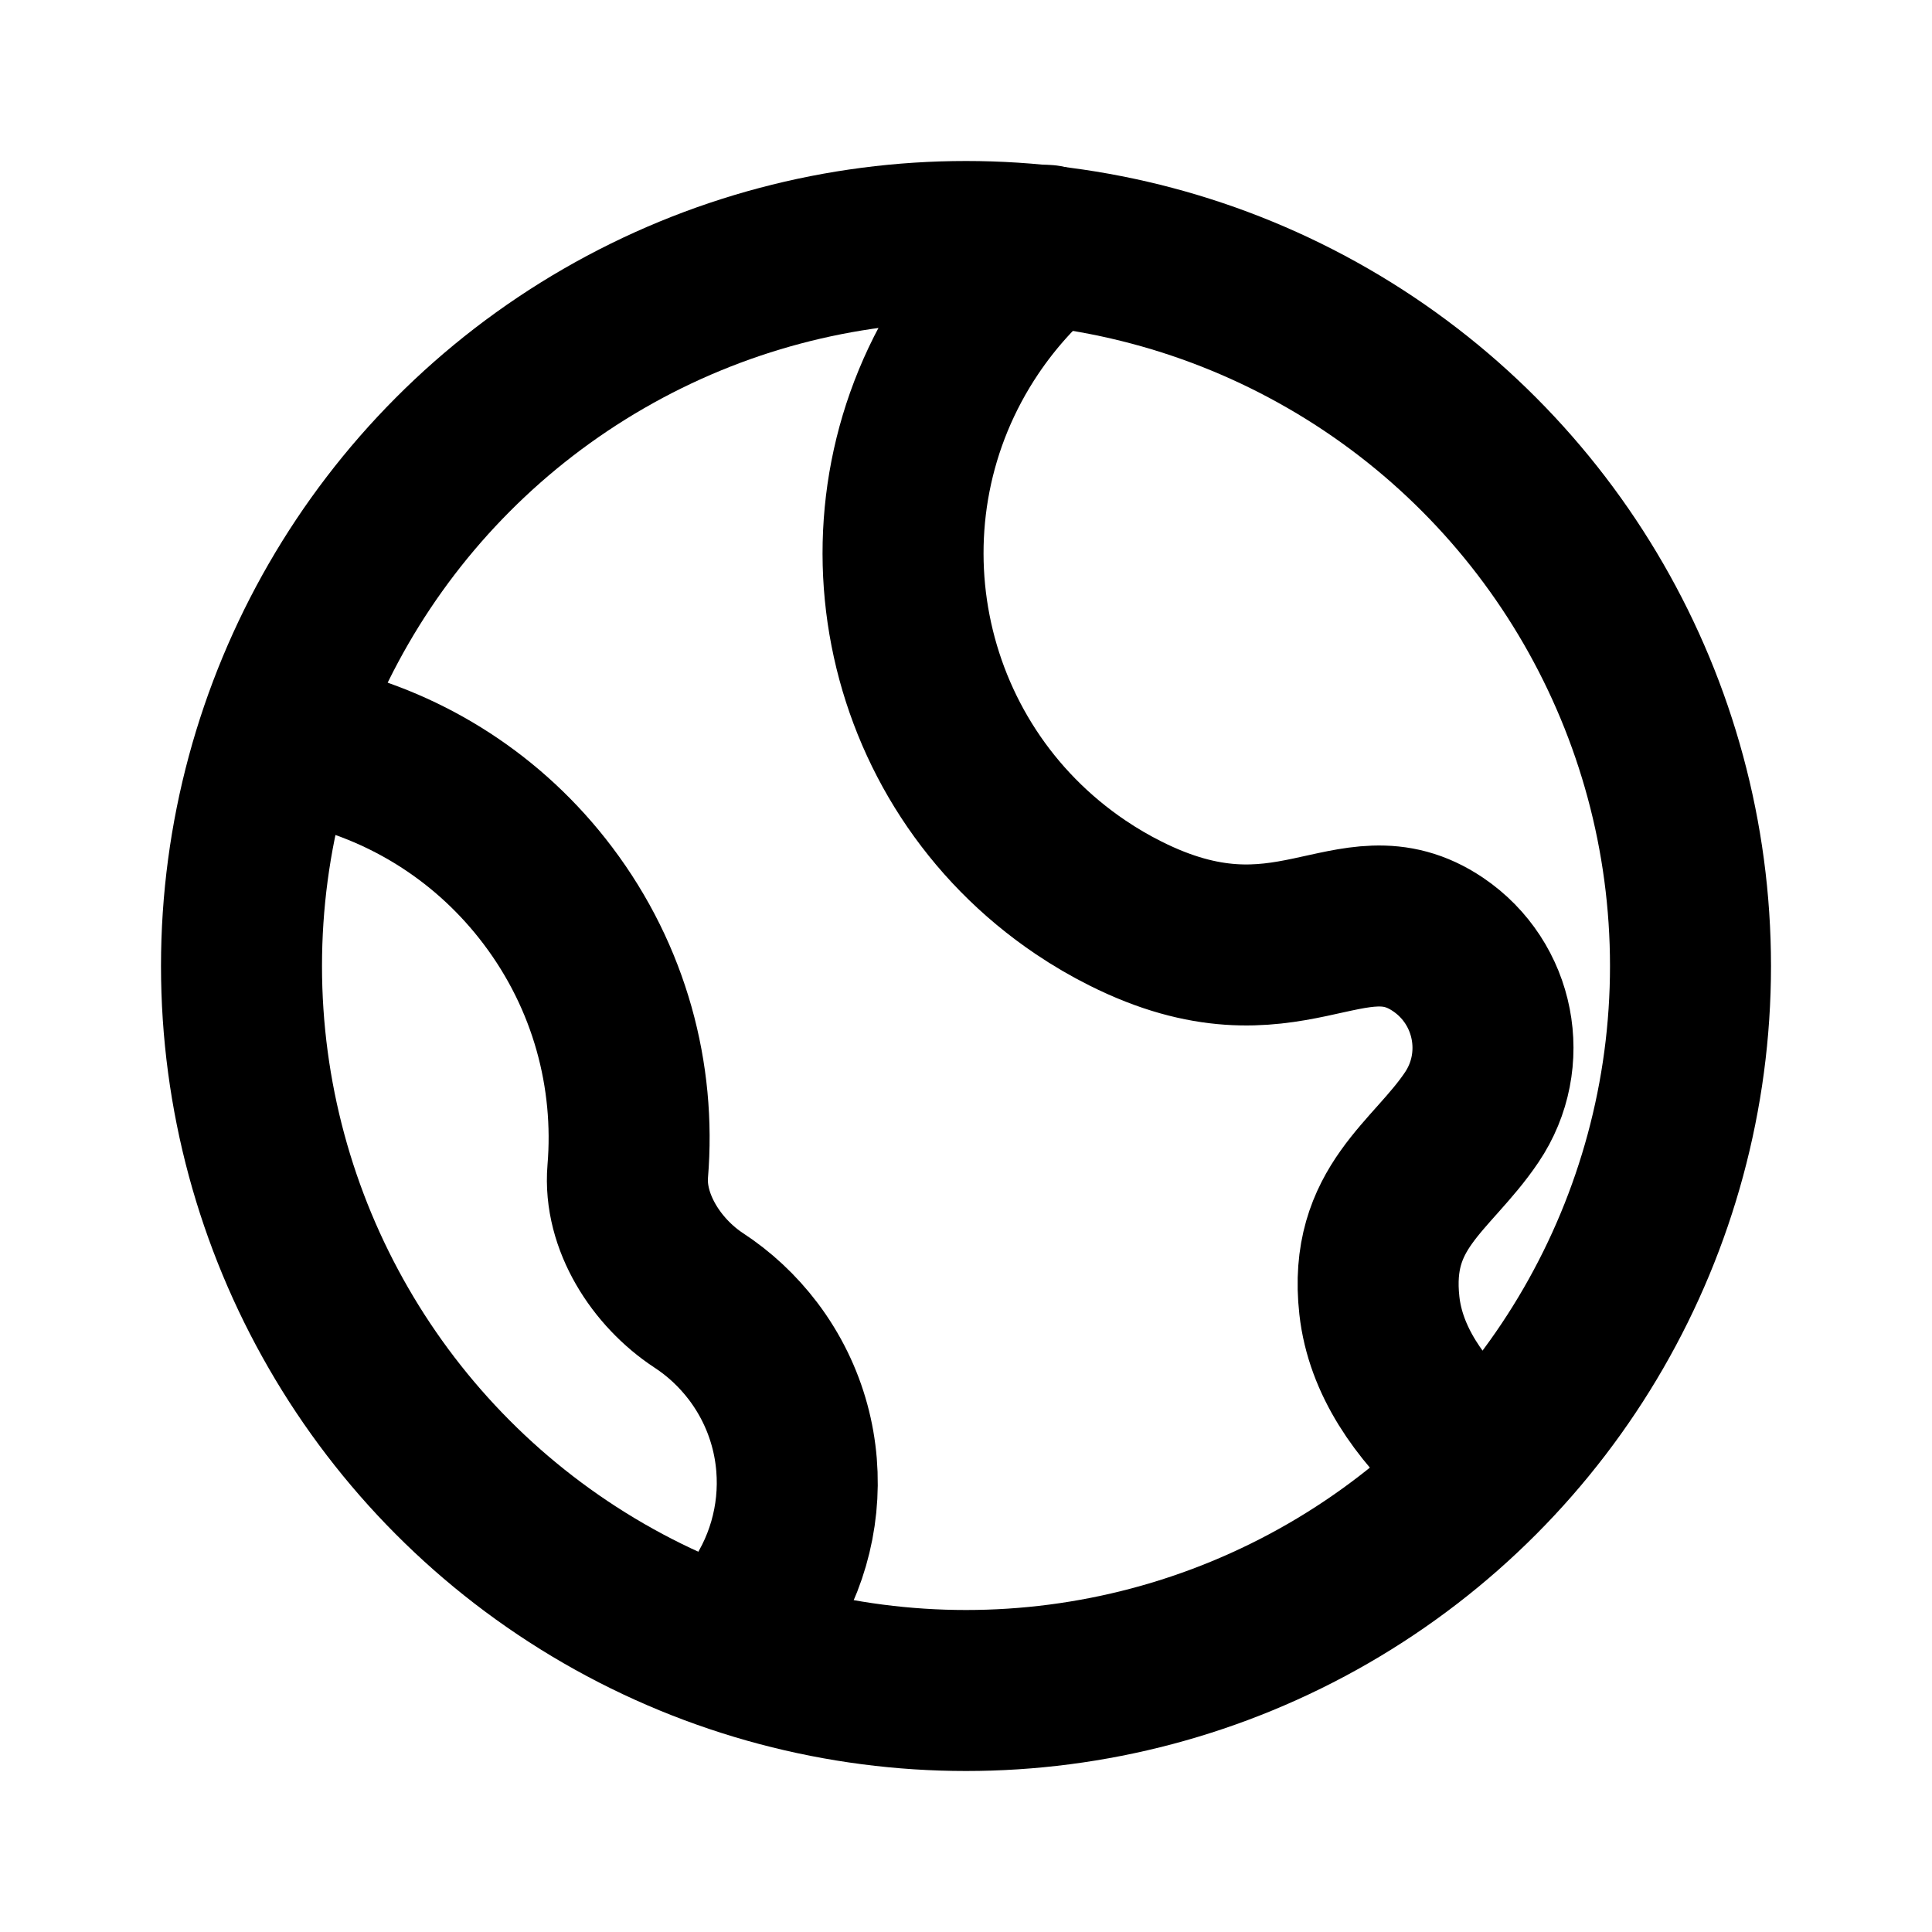
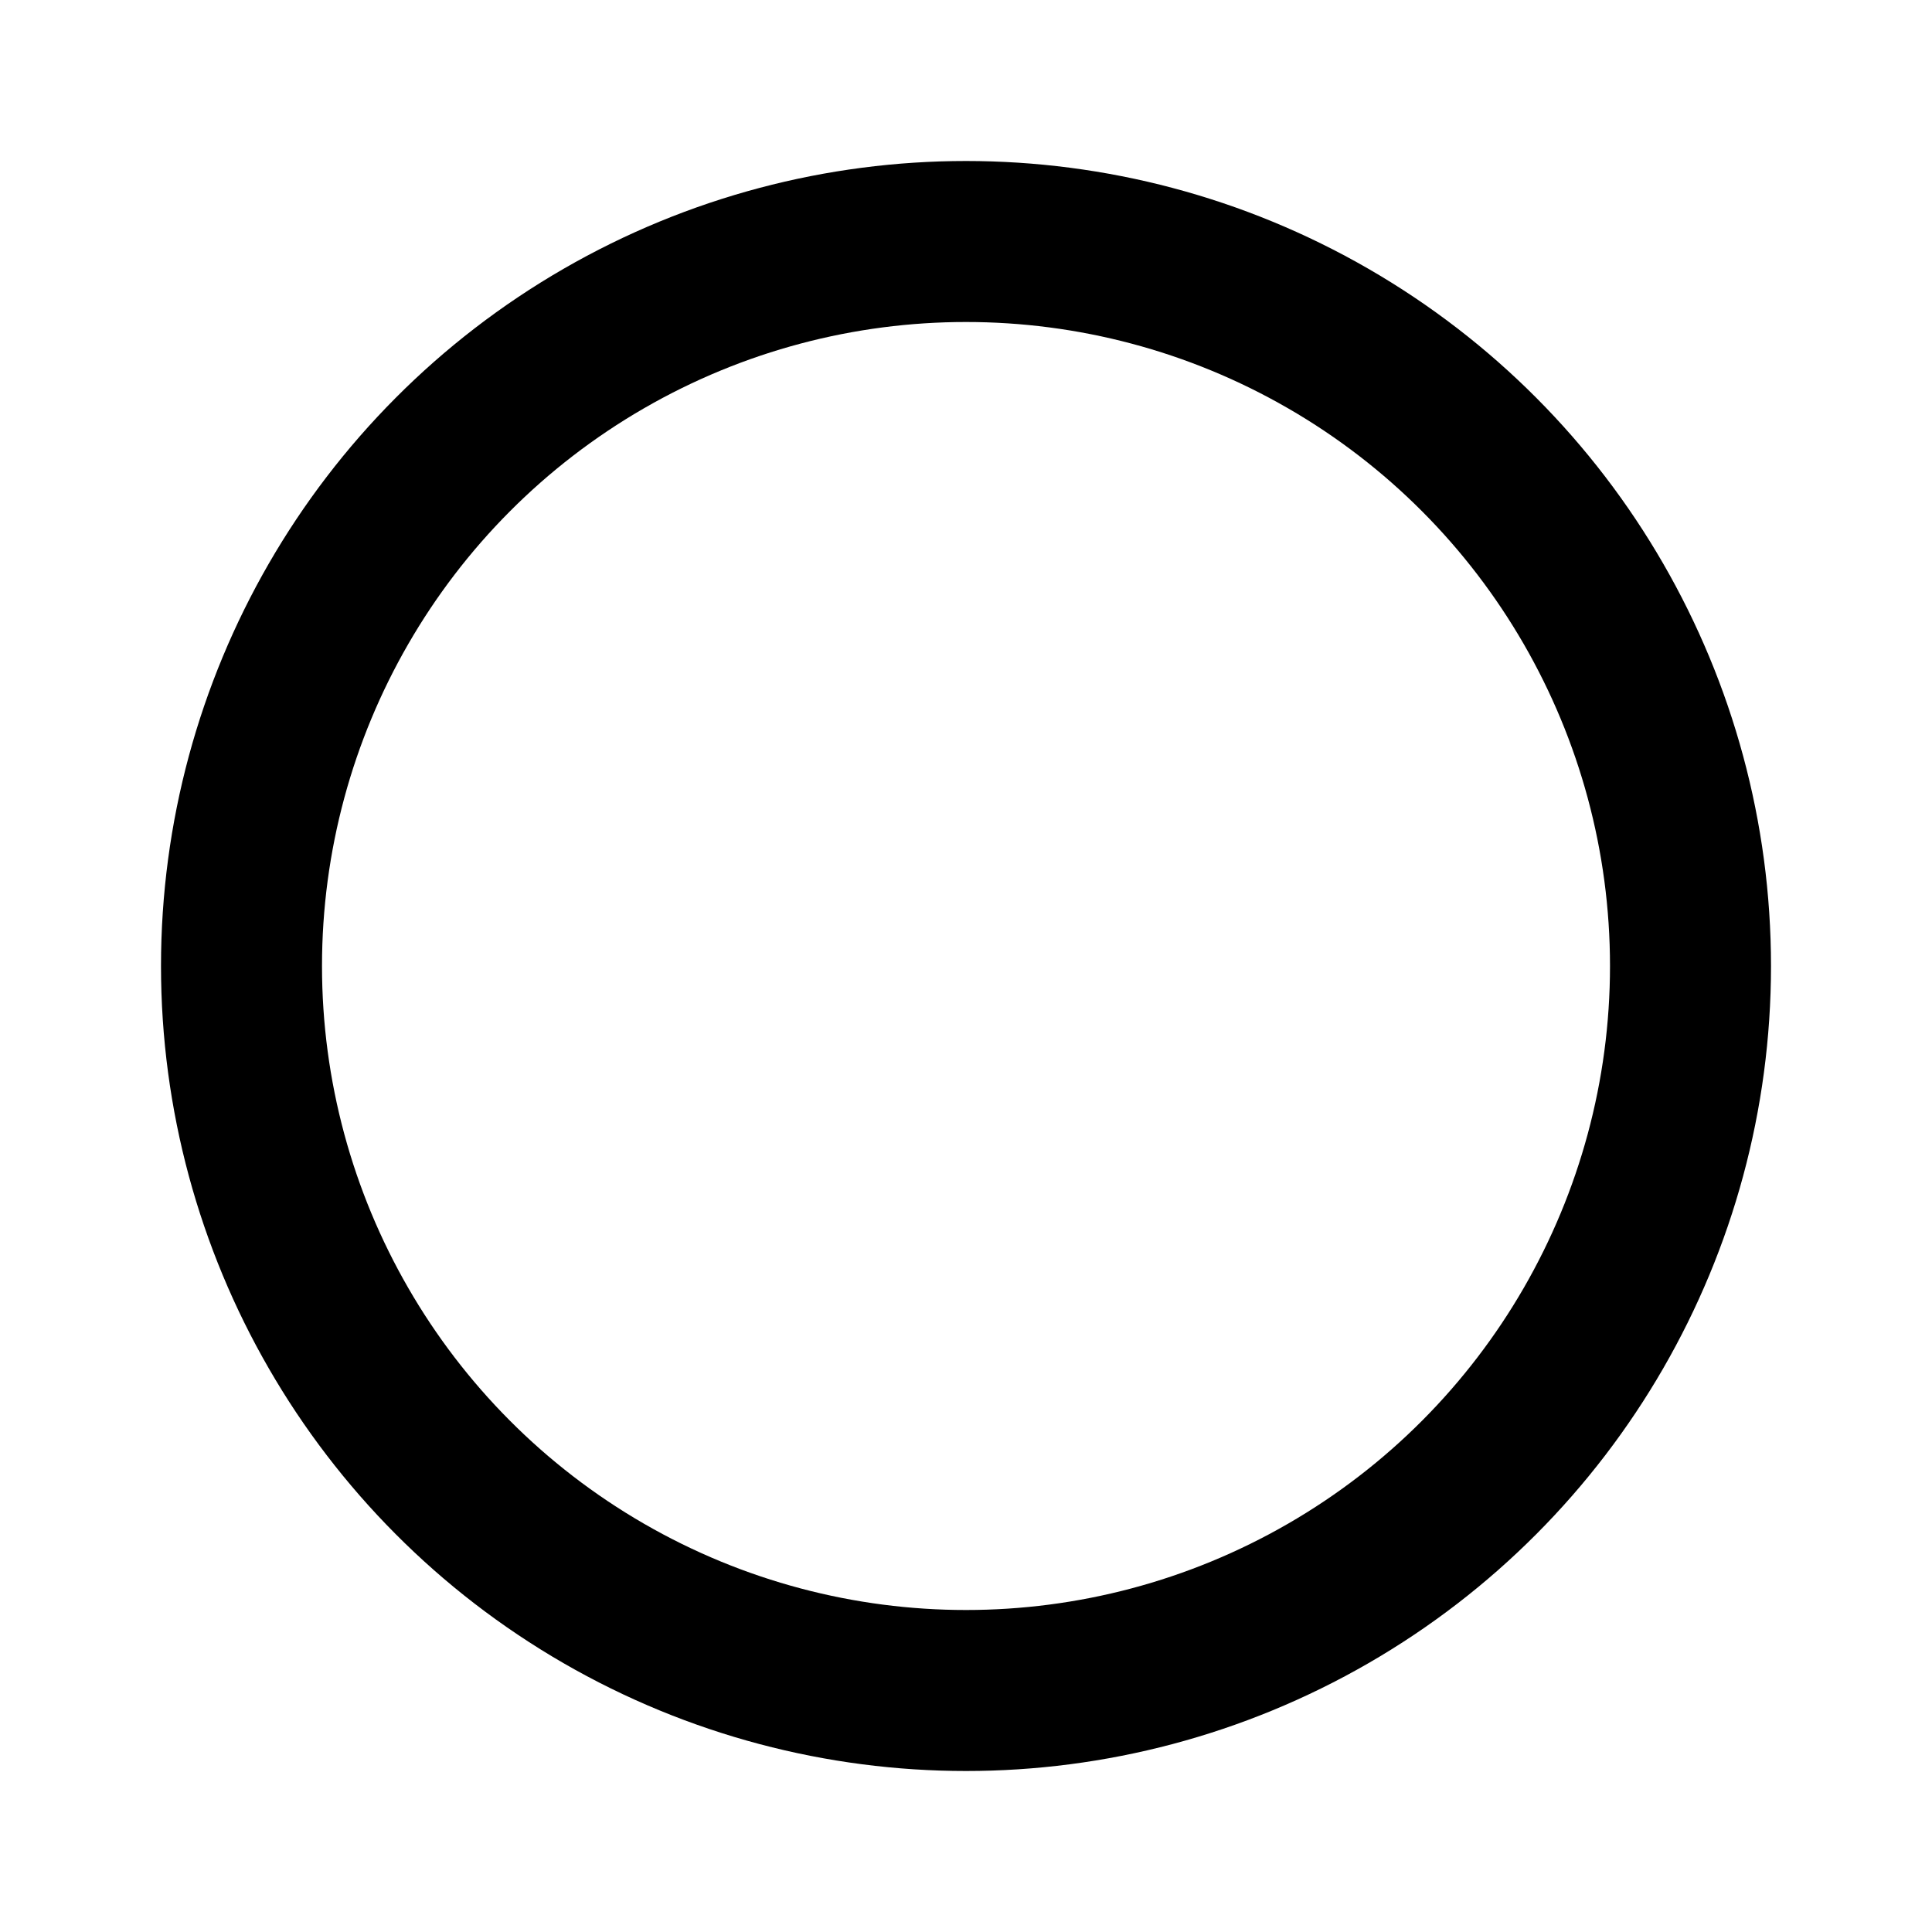
<svg xmlns="http://www.w3.org/2000/svg" width="800px" height="800px" viewBox="0 0 24 24" fill="none">
  <circle cx="12" cy="12" r="9" stroke="#000000" stroke-width="2" stroke-linecap="round" stroke-linejoin="round" />
-   <path d="M13 3.048C12.652 3.341 12.338 3.687 12.071 4.083C10.529 6.373 11.135 9.48 13.425 11.023C13.606 11.145 13.791 11.253 13.981 11.348C16 12.361 16.77 10.996 17.863 11.732C18.572 12.21 18.76 13.172 18.282 13.88C17.782 14.623 17 15 17.135 16.217C17.211 16.904 17.633 17.495 18.18 18" stroke="#000000" stroke-width="2" stroke-linecap="round" stroke-linejoin="round" />
-   <path d="M4 9.28C5.082 9.543 6.083 10.168 6.806 11.126C7.577 12.147 7.896 13.368 7.798 14.55C7.746 15.176 8.154 15.808 8.679 16.153C8.933 16.319 9.163 16.531 9.357 16.787C10.213 17.922 10.042 19.511 9 20.441" stroke="#000000" stroke-width="2" stroke-linecap="round" stroke-linejoin="round" />
</svg>